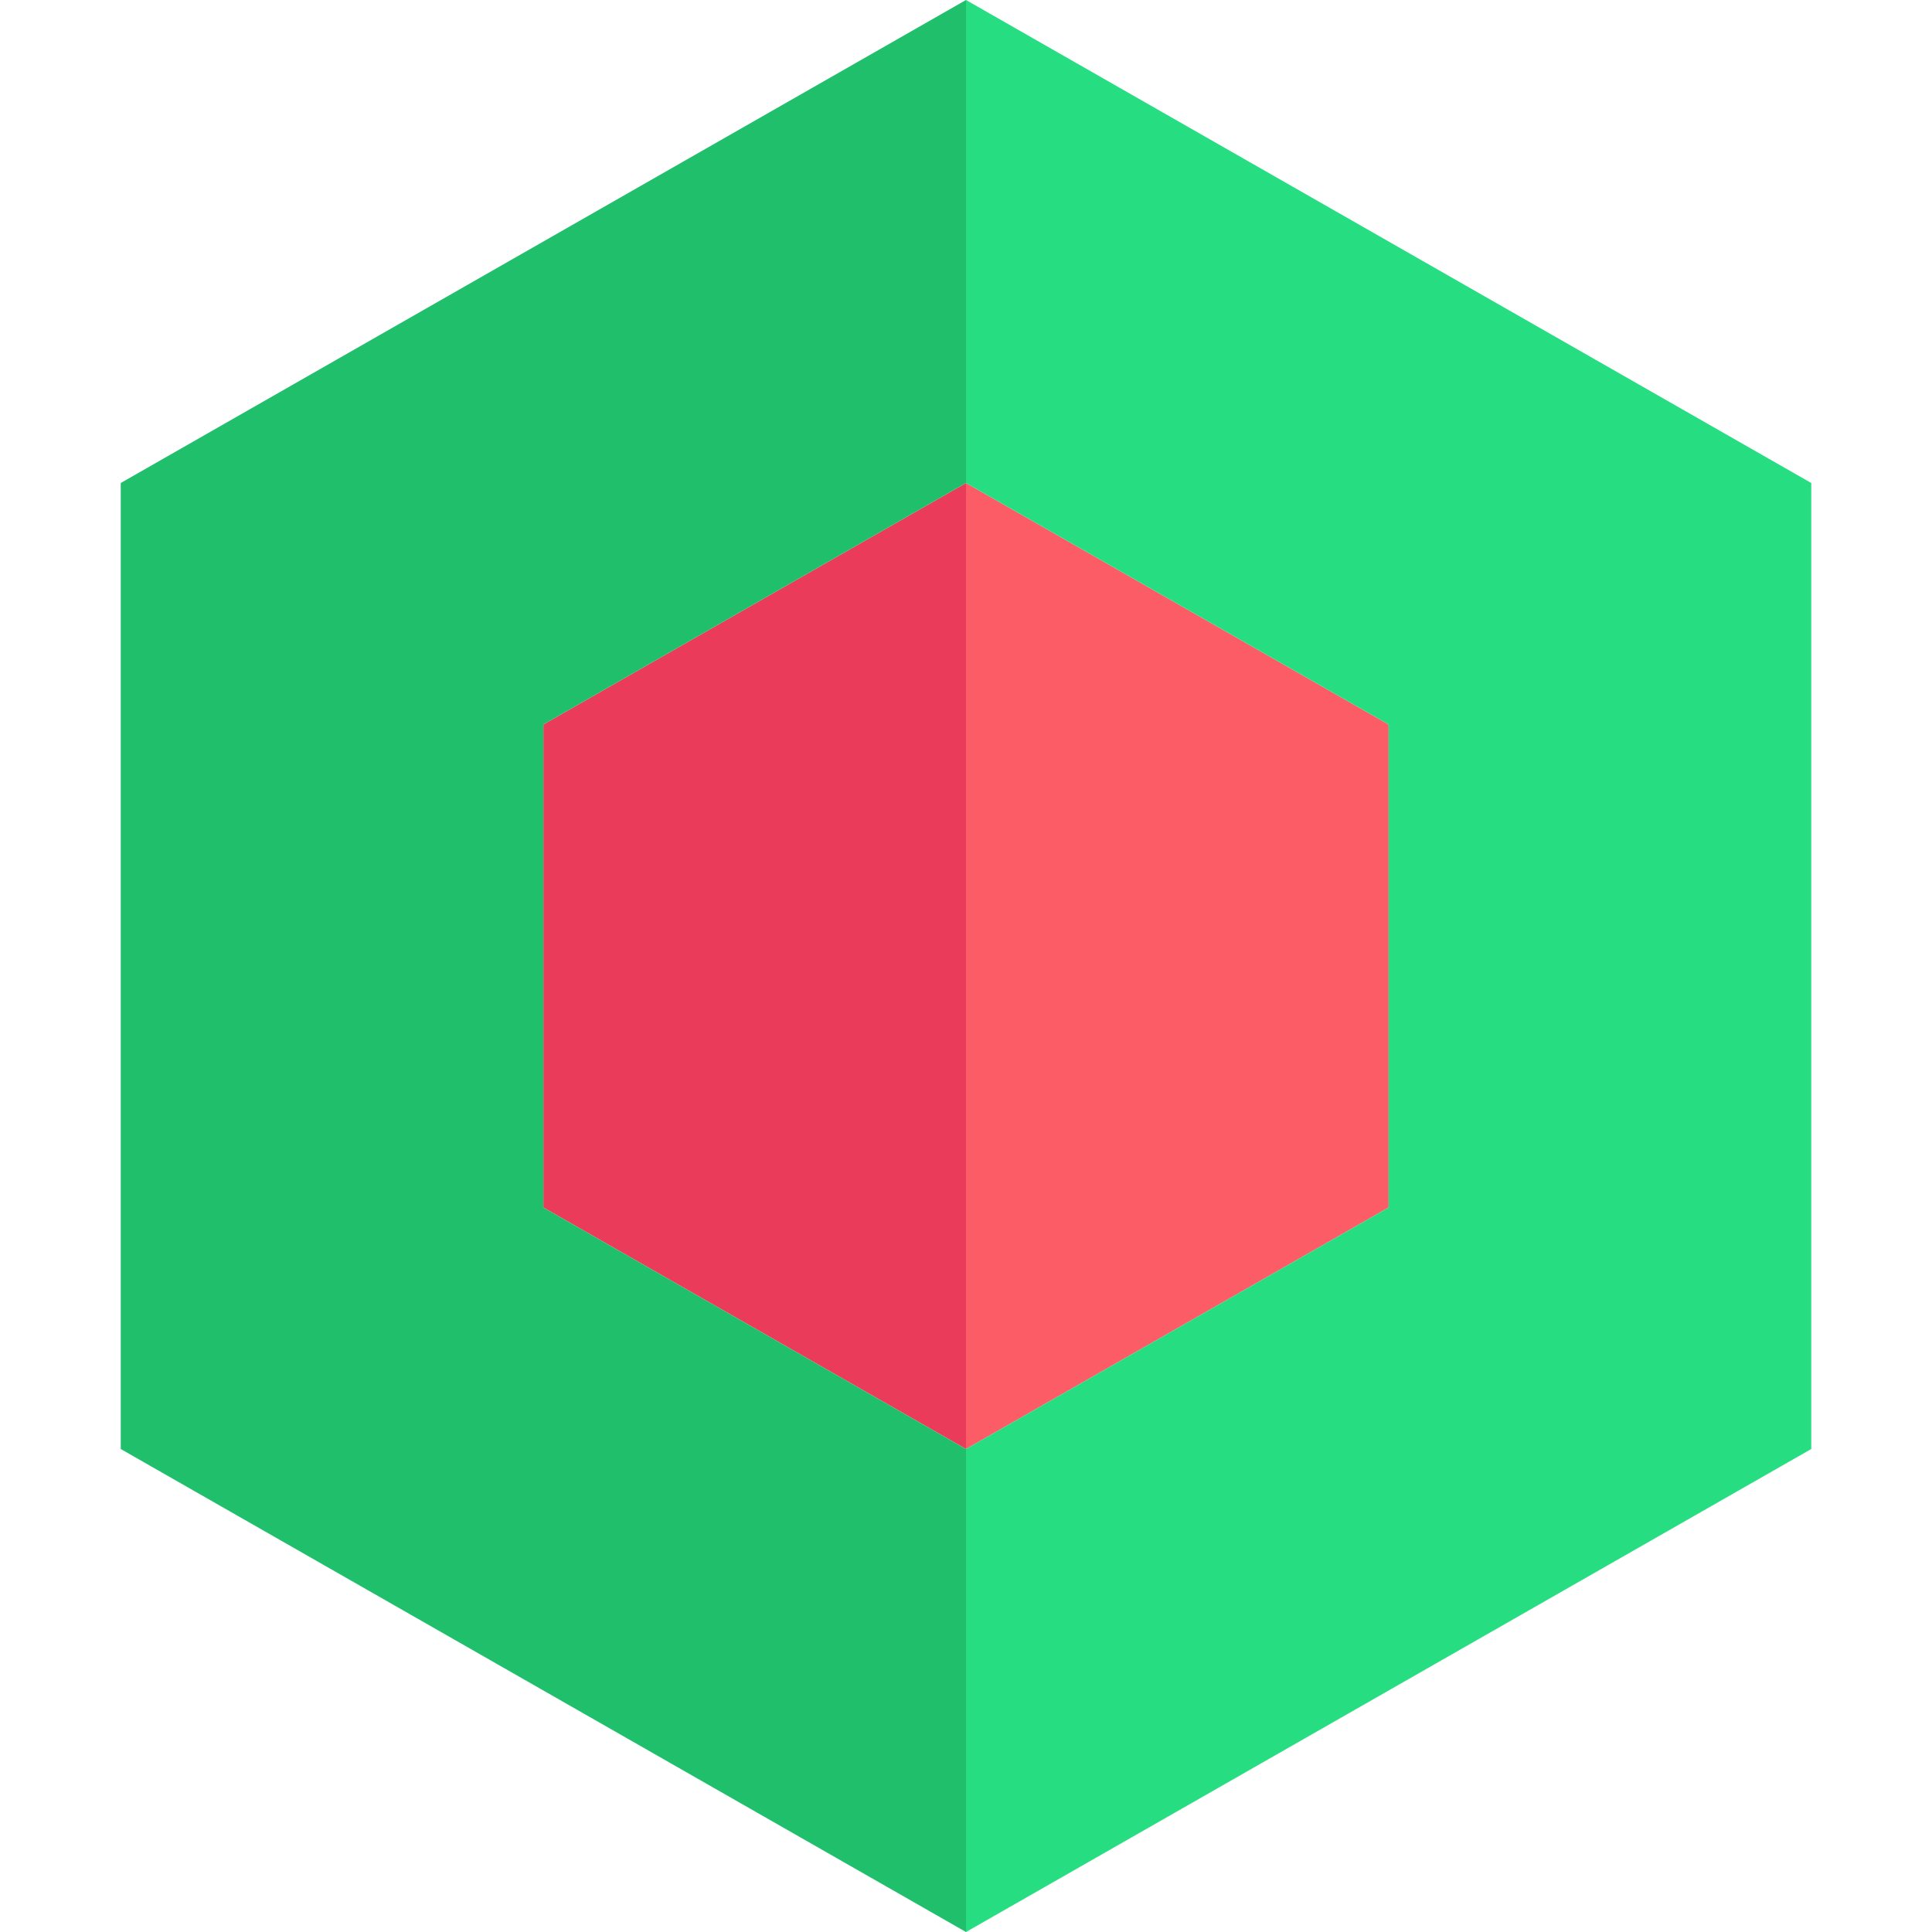
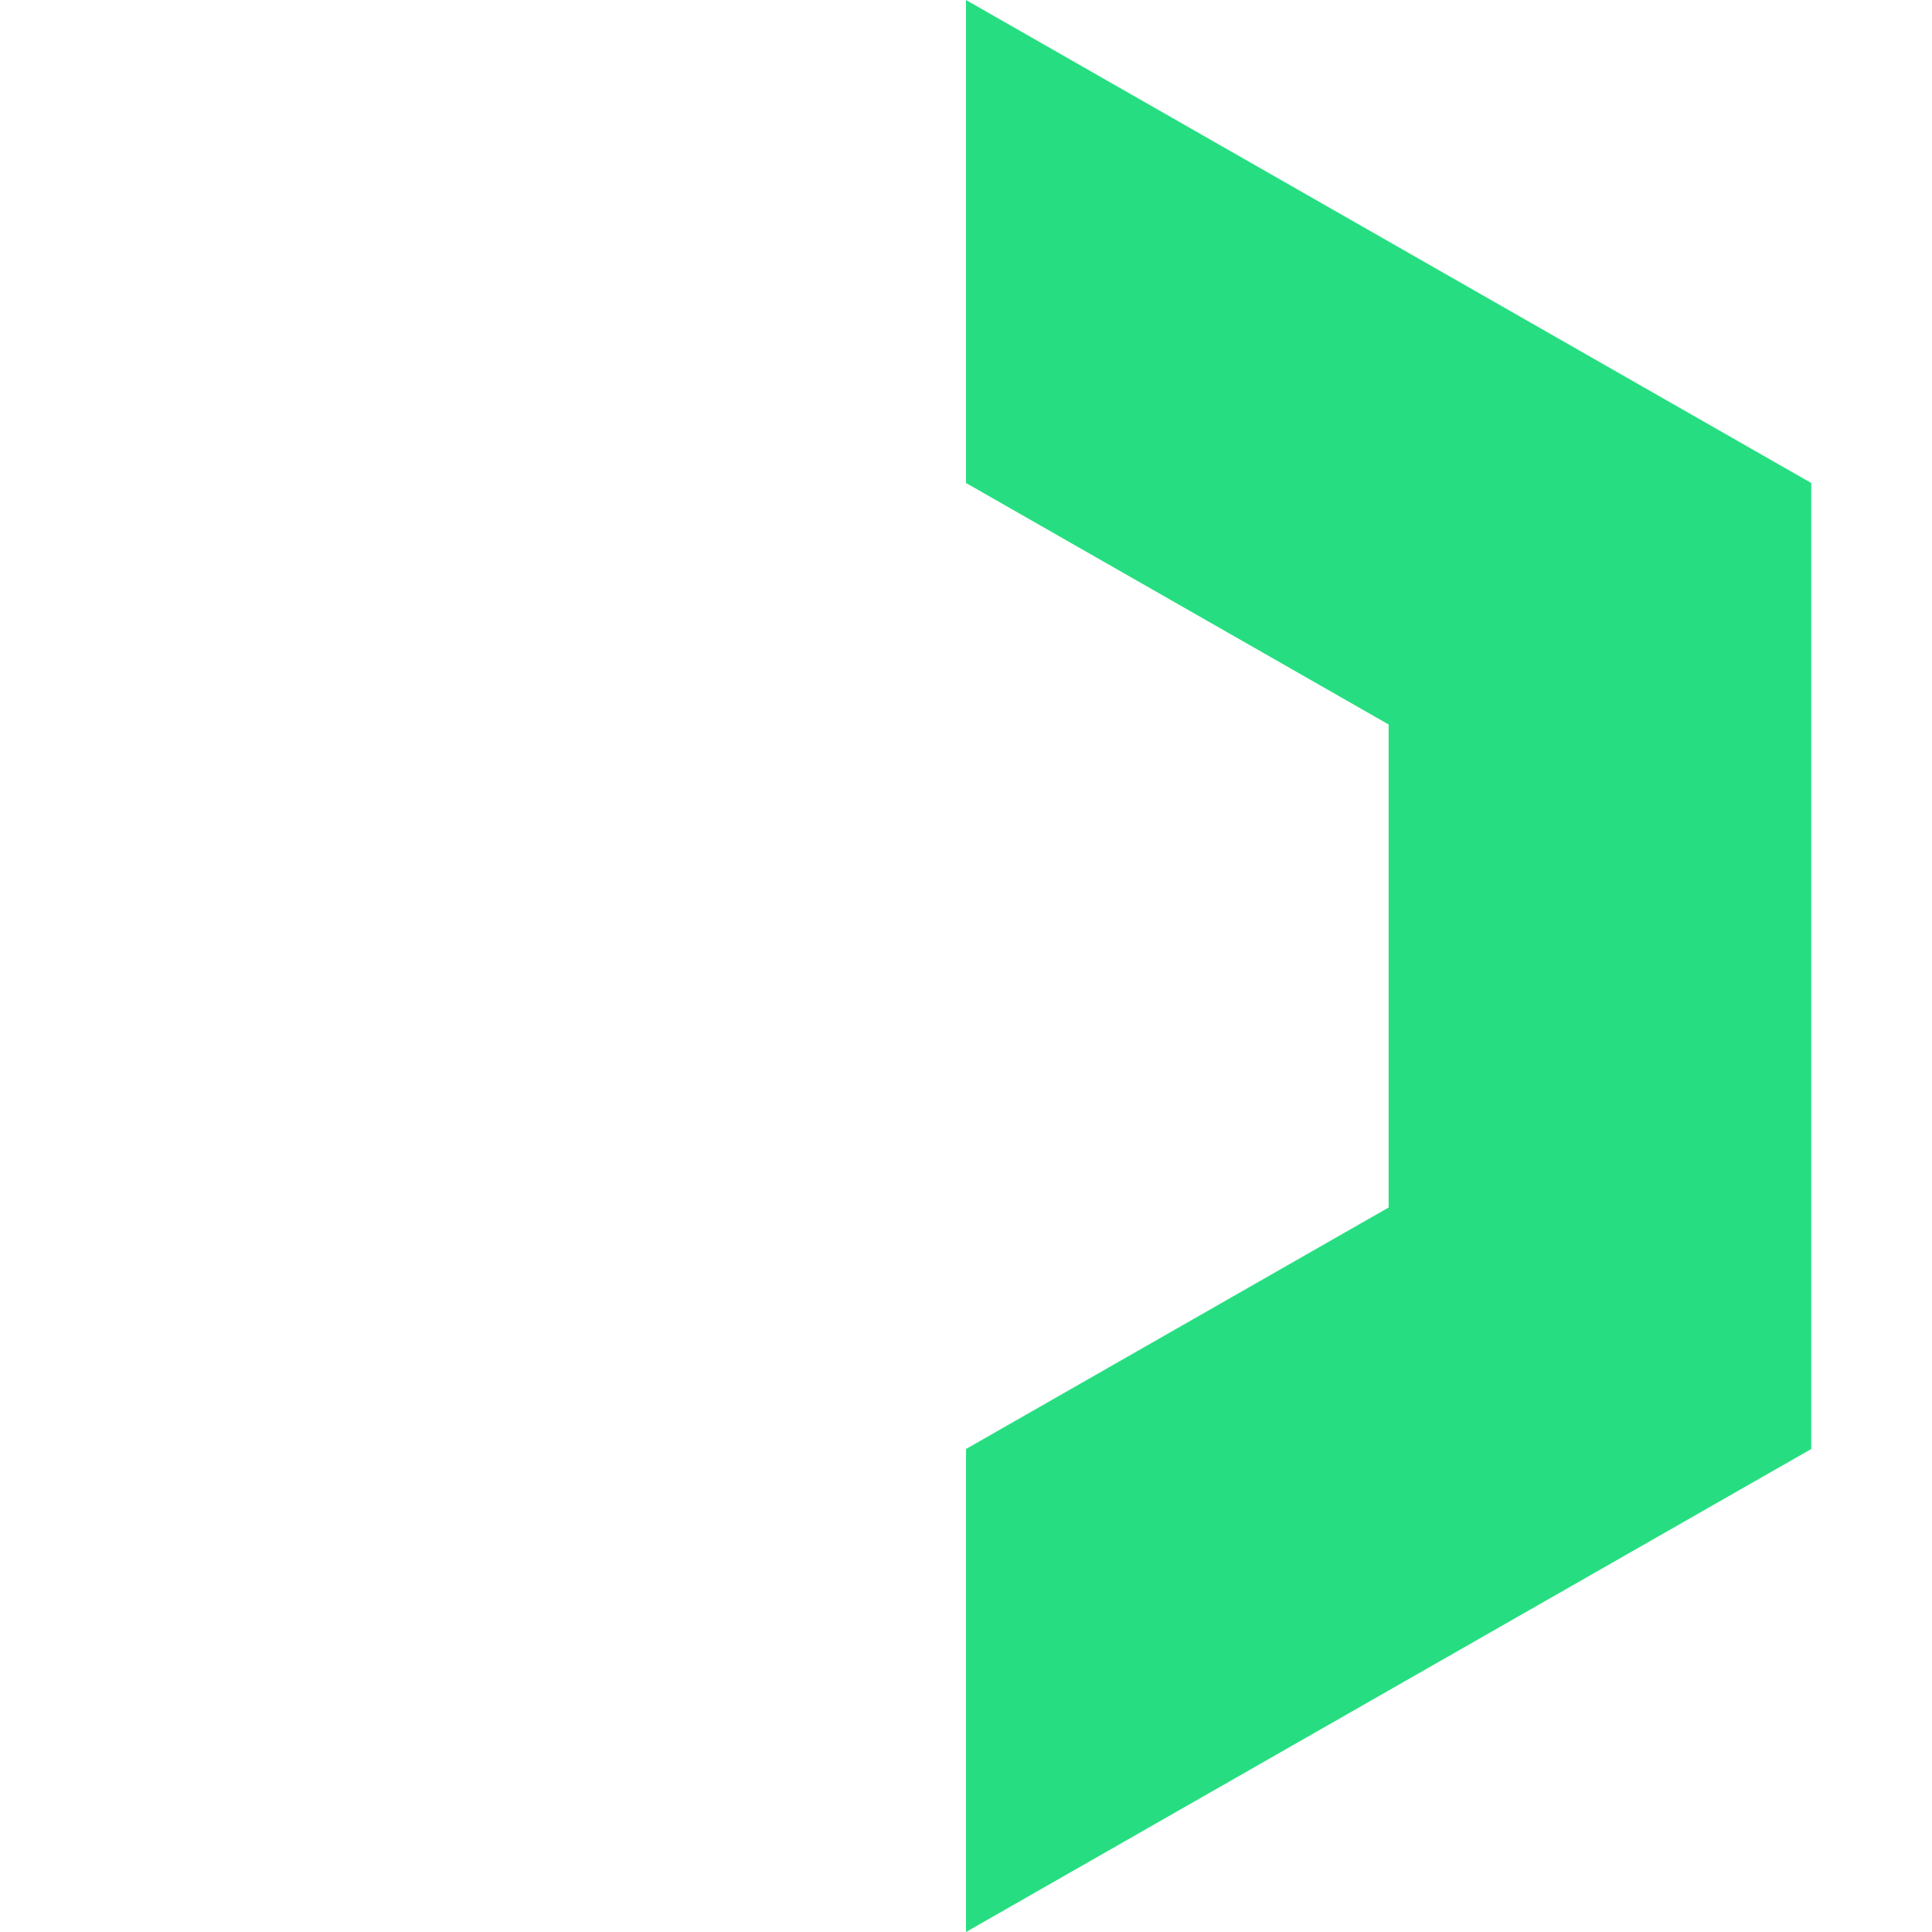
<svg xmlns="http://www.w3.org/2000/svg" xmlns:ns1="http://sodipodi.sourceforge.net/DTD/sodipodi-0.dtd" xmlns:ns2="http://www.inkscape.org/namespaces/inkscape" width="32px" height="32px" viewBox="0 0 32 32" version="1.1" id="SVGRoot" ns1:docname="logo.svg" ns2:version="1.1.1 (3bf5ae0d25, 2021-09-20)" ns2:export-filename="D:\Desktop\logo.png" ns2:export-xdpi="3072" ns2:export-ydpi="3072">
  <ns1:namedview id="namedview829" pagecolor="#ffffff" bordercolor="#666666" borderopacity="1.0" ns2:pageshadow="2" ns2:pageopacity="0.0" ns2:pagecheckerboard="0" ns2:document-units="px" showgrid="false" ns2:zoom="16" ns2:cx="4.21875" ns2:cy="16.71875" ns2:window-width="1920" ns2:window-height="1027" ns2:window-x="-8" ns2:window-y="-8" ns2:window-maximized="1" ns2:current-layer="layer1" />
  <defs id="defs824" />
  <g ns2:label="Layer 1" ns2:groupmode="layer" id="layer1">
-     <path id="path1128-6-2" style="fill:#fc5c65;fill-opacity:1;stroke:none;stroke-width:3.333;stroke-opacity:1" ns2:transform-center-x="-0.74913936" ns2:transform-center-y="-1.5290766" d="M 16,8 V 16 19.984 24 l 7,-4 V 19.984 12 Z" />
-     <path id="path1130-4-4" style="fill:#eb3b5a;fill-opacity:1;stroke:none;stroke-width:3.333;stroke-miterlimit:4;stroke-dasharray:none;stroke-opacity:1" ns2:transform-center-x="2.7133718" ns2:transform-center-y="-0.40665812" d="M 16 8 L 9 12 L 9 12.016 L 9 20 L 16 24 L 16 20 L 16 16 L 16 8 z " />
-     <path id="path1130" style="fill:#20bf6b;fill-opacity:1;stroke:none;stroke-width:6.666;stroke-opacity:1" ns2:transform-center-x="5.4267443" ns2:transform-center-y="-0.81331591" d="M 16 0 L 2 8 L 2 24 L 16 32 L 16 24 L 9 20 L 9 12 L 16 8 L 16 0 z " />
-     <path id="path1128" style="fill:#26de81;fill-opacity:1;stroke:none;stroke-width:6.666;stroke-opacity:1" ns2:transform-center-x="-1.4982792" ns2:transform-center-y="-3.058153" d="M 16 0 L 16 8 L 23 12 L 23 20 L 16 24 L 16 32 L 30 24 L 30 8 L 16 0 z " />
+     <path id="path1128" style="fill:#26de81;fill-opacity:1;stroke:none;stroke-width:6.666;stroke-opacity:1" ns2:transform-center-x="-1.4982792" ns2:transform-center-y="-3.058153" d="M 16 0 L 16 8 L 23 12 L 23 20 L 16 24 L 16 32 L 30 24 L 30 8 L 16 0 " />
  </g>
</svg>